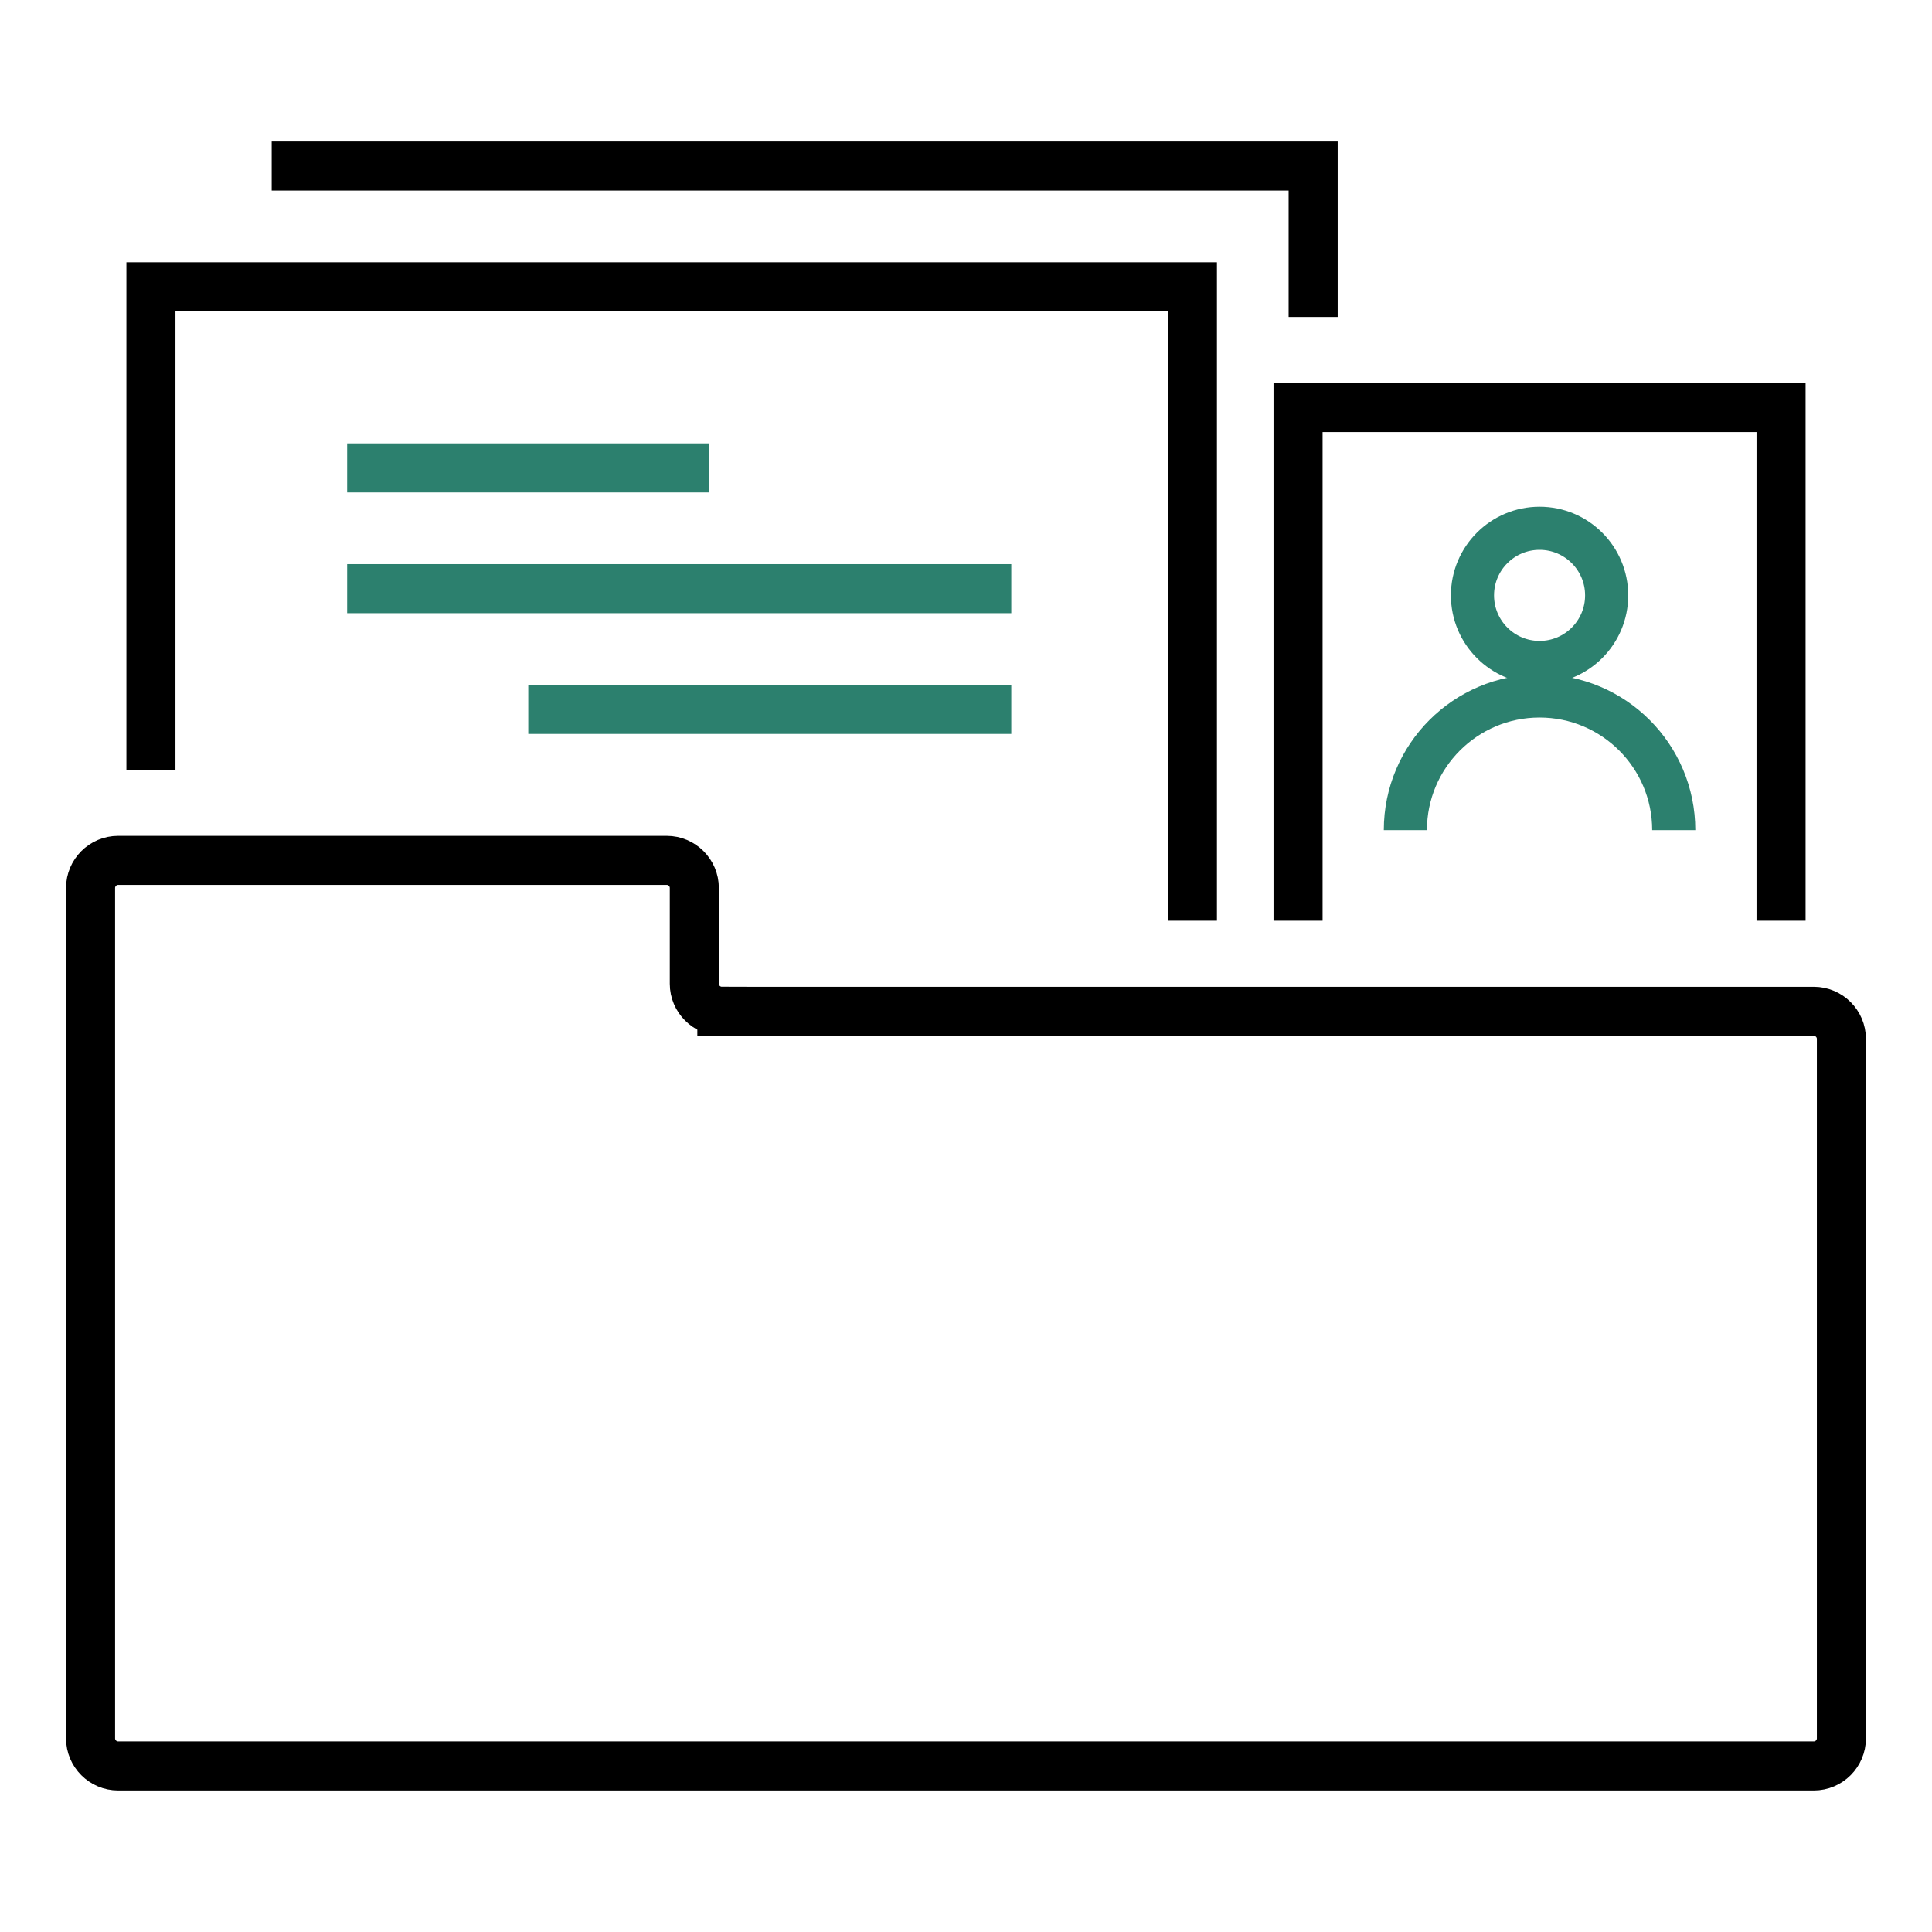
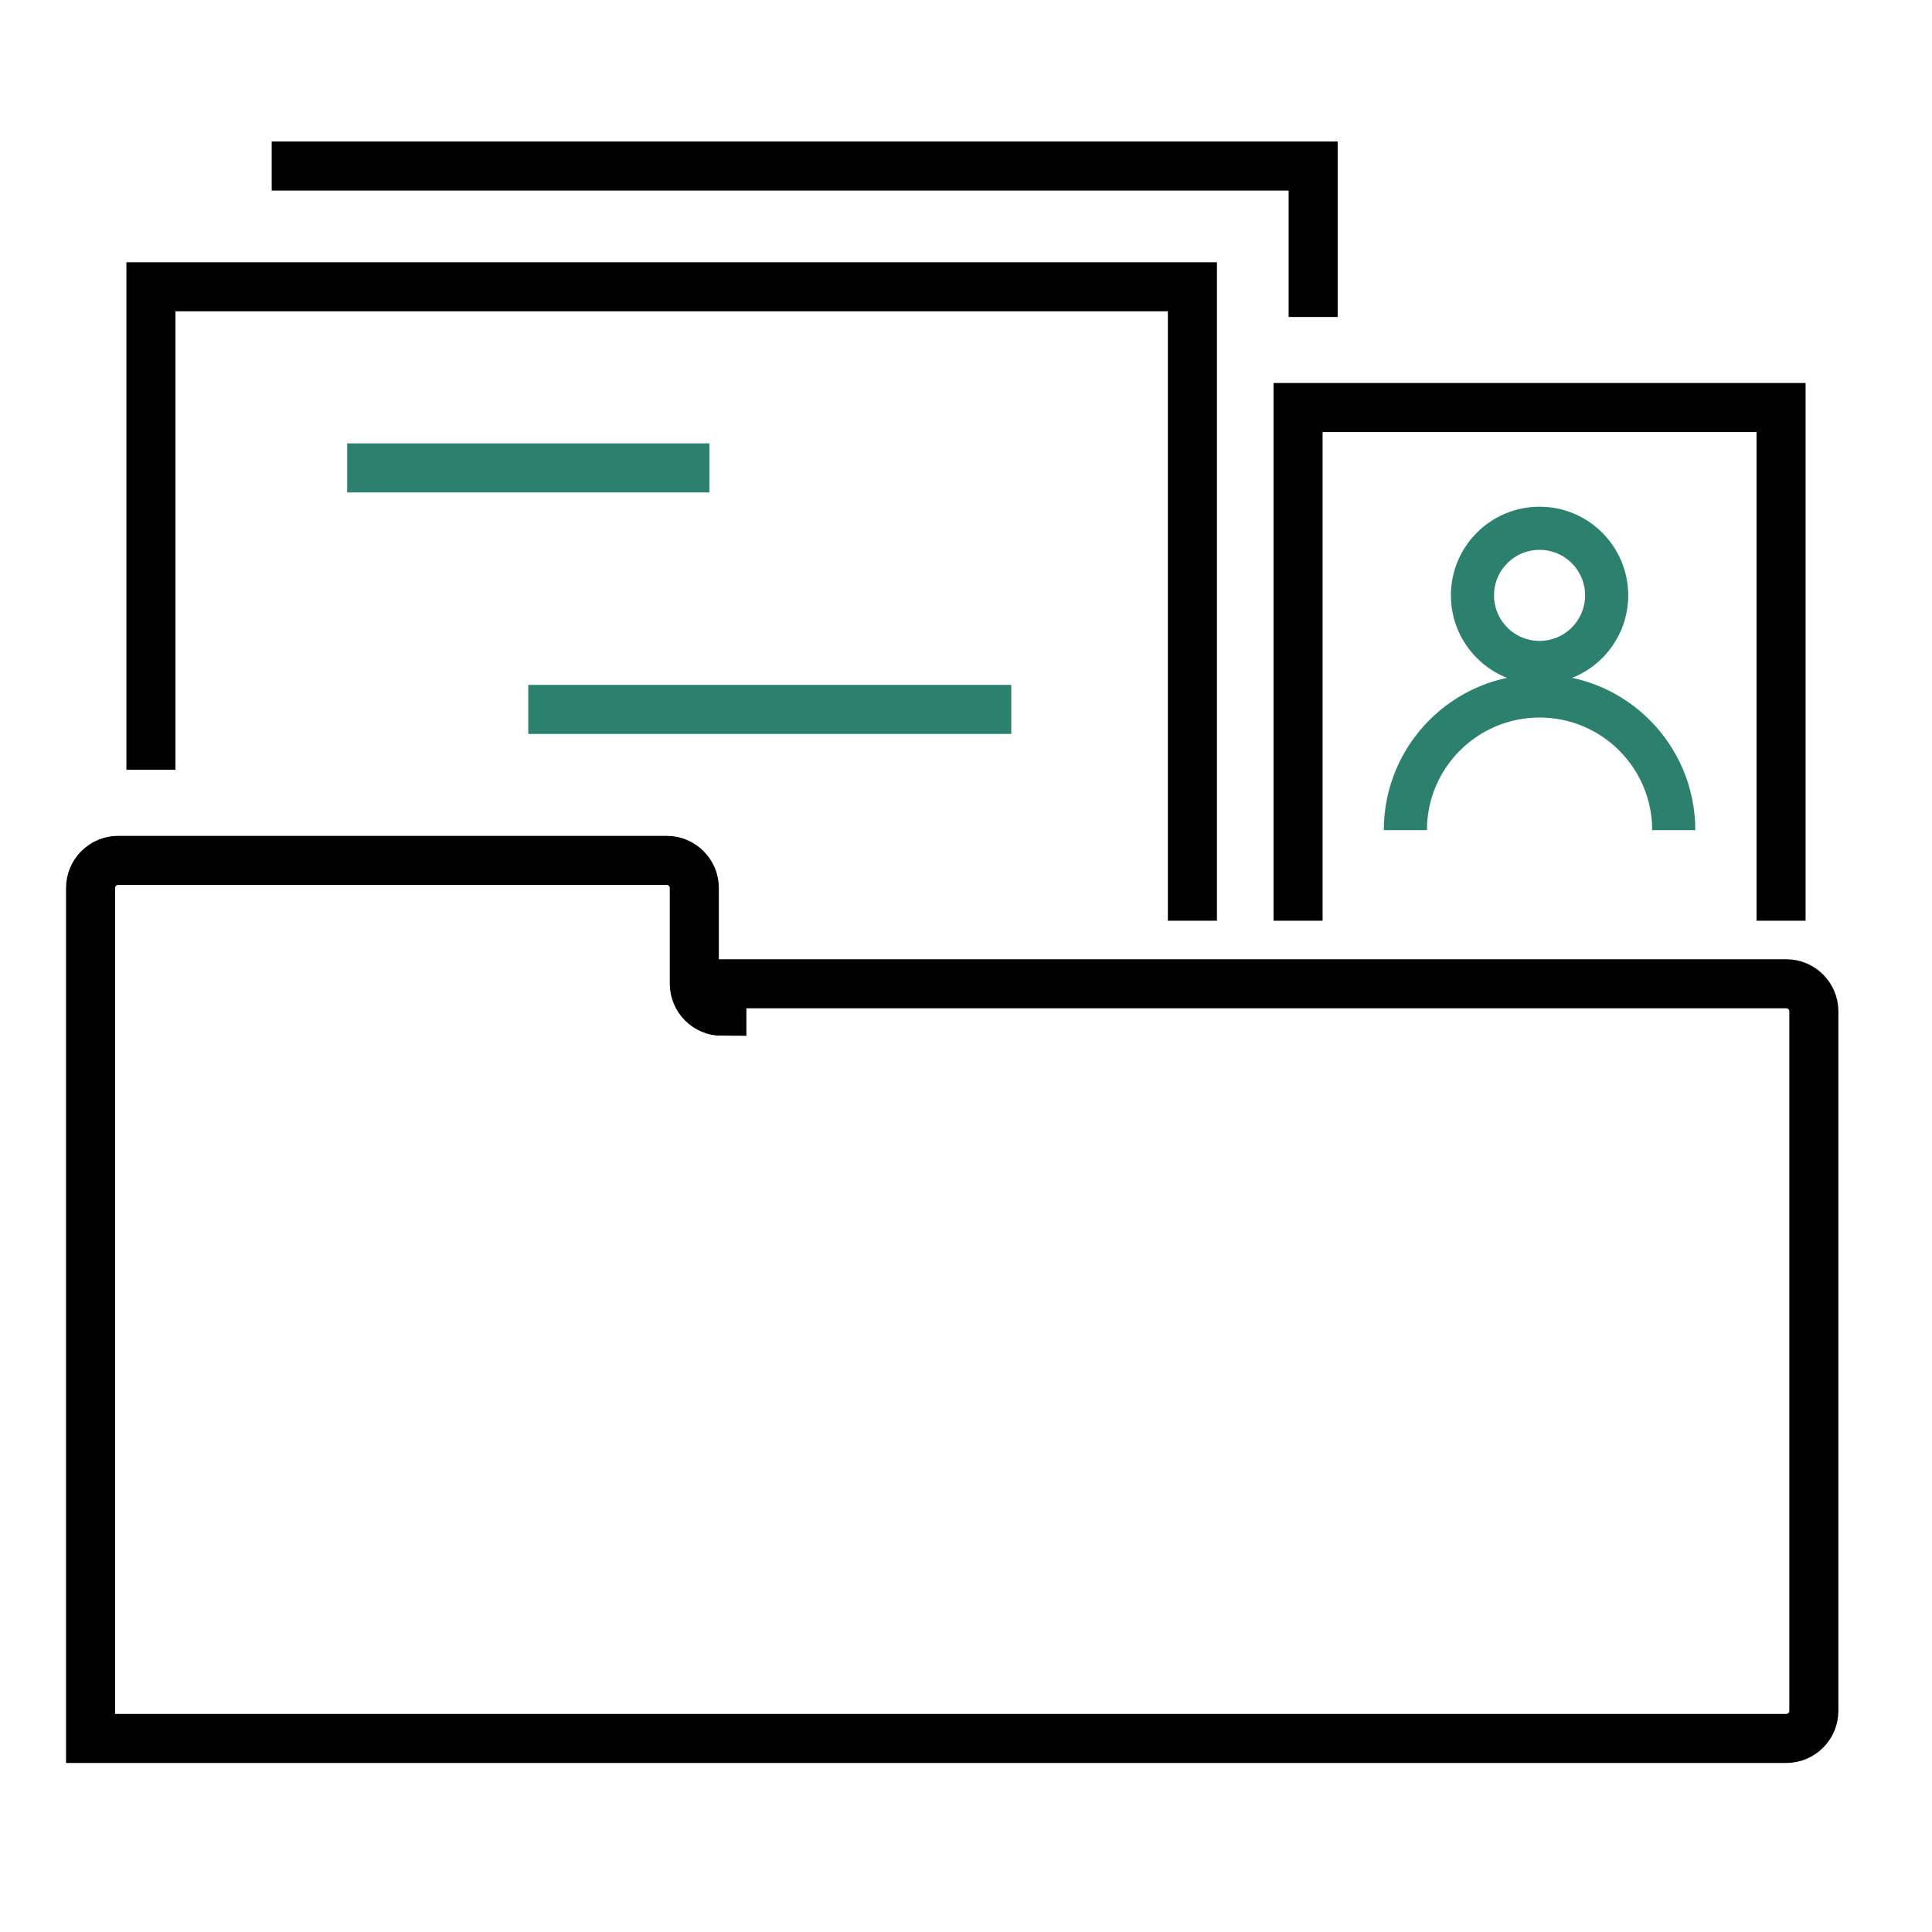
<svg xmlns="http://www.w3.org/2000/svg" id="a" viewBox="0 0 512 512">
  <line x1="92" y1="124" x2="188" y2="124" fill="none" stroke="#2c806e" stroke-miterlimit="10" stroke-width="13" />
-   <path d="M191.3,268c-4.02,0-7.3-3.29-7.3-7.3v-25.39c0-4.02-3.29-7.3-7.3-7.3H31.3c-4.02,0-7.3,3.29-7.3,7.3v225.39c0,4.02,3.29,7.3,7.3,7.3h449.39c4.02,0,7.3-3.29,7.3-7.3v-185.39c0-4.02-3.29-7.3-7.3-7.3H191.3Z" fill="none" stroke="#000" stroke-miterlimit="10" stroke-width="13" />
+   <path d="M191.3,268c-4.02,0-7.3-3.29-7.3-7.3v-25.39c0-4.02-3.29-7.3-7.3-7.3H31.3c-4.02,0-7.3,3.29-7.3,7.3v225.39h449.39c4.02,0,7.3-3.29,7.3-7.3v-185.39c0-4.02-3.29-7.3-7.3-7.3H191.3Z" fill="none" stroke="#000" stroke-miterlimit="10" stroke-width="13" />
  <polyline points="348 84 348 44 72 44 72 44" fill="none" stroke="#000" stroke-miterlimit="10" stroke-width="13" />
  <polyline points="316 244 316 76 40 76 40 204" fill="none" stroke="#000" stroke-miterlimit="10" stroke-width="13" />
-   <line x1="92" y1="156" x2="268" y2="156" fill="none" stroke="#2c806e" stroke-miterlimit="10" stroke-width="13" />
  <line x1="140" y1="188" x2="268" y2="188" fill="none" stroke="#2c806e" stroke-miterlimit="10" stroke-width="13" />
  <polyline points="344 244 344 108 472 108 472 244" fill="none" stroke="#000" stroke-miterlimit="10" stroke-width="13" />
  <circle cx="408" cy="157.78" r="17.78" fill="none" stroke="#2c806e" stroke-miterlimit="10" stroke-width="11.43" />
  <path d="M372.44,220c0-19.64,15.92-35.56,35.56-35.56s35.56,15.92,35.56,35.56" fill="none" stroke="#2c806e" stroke-miterlimit="10" stroke-width="11.43" />
</svg>